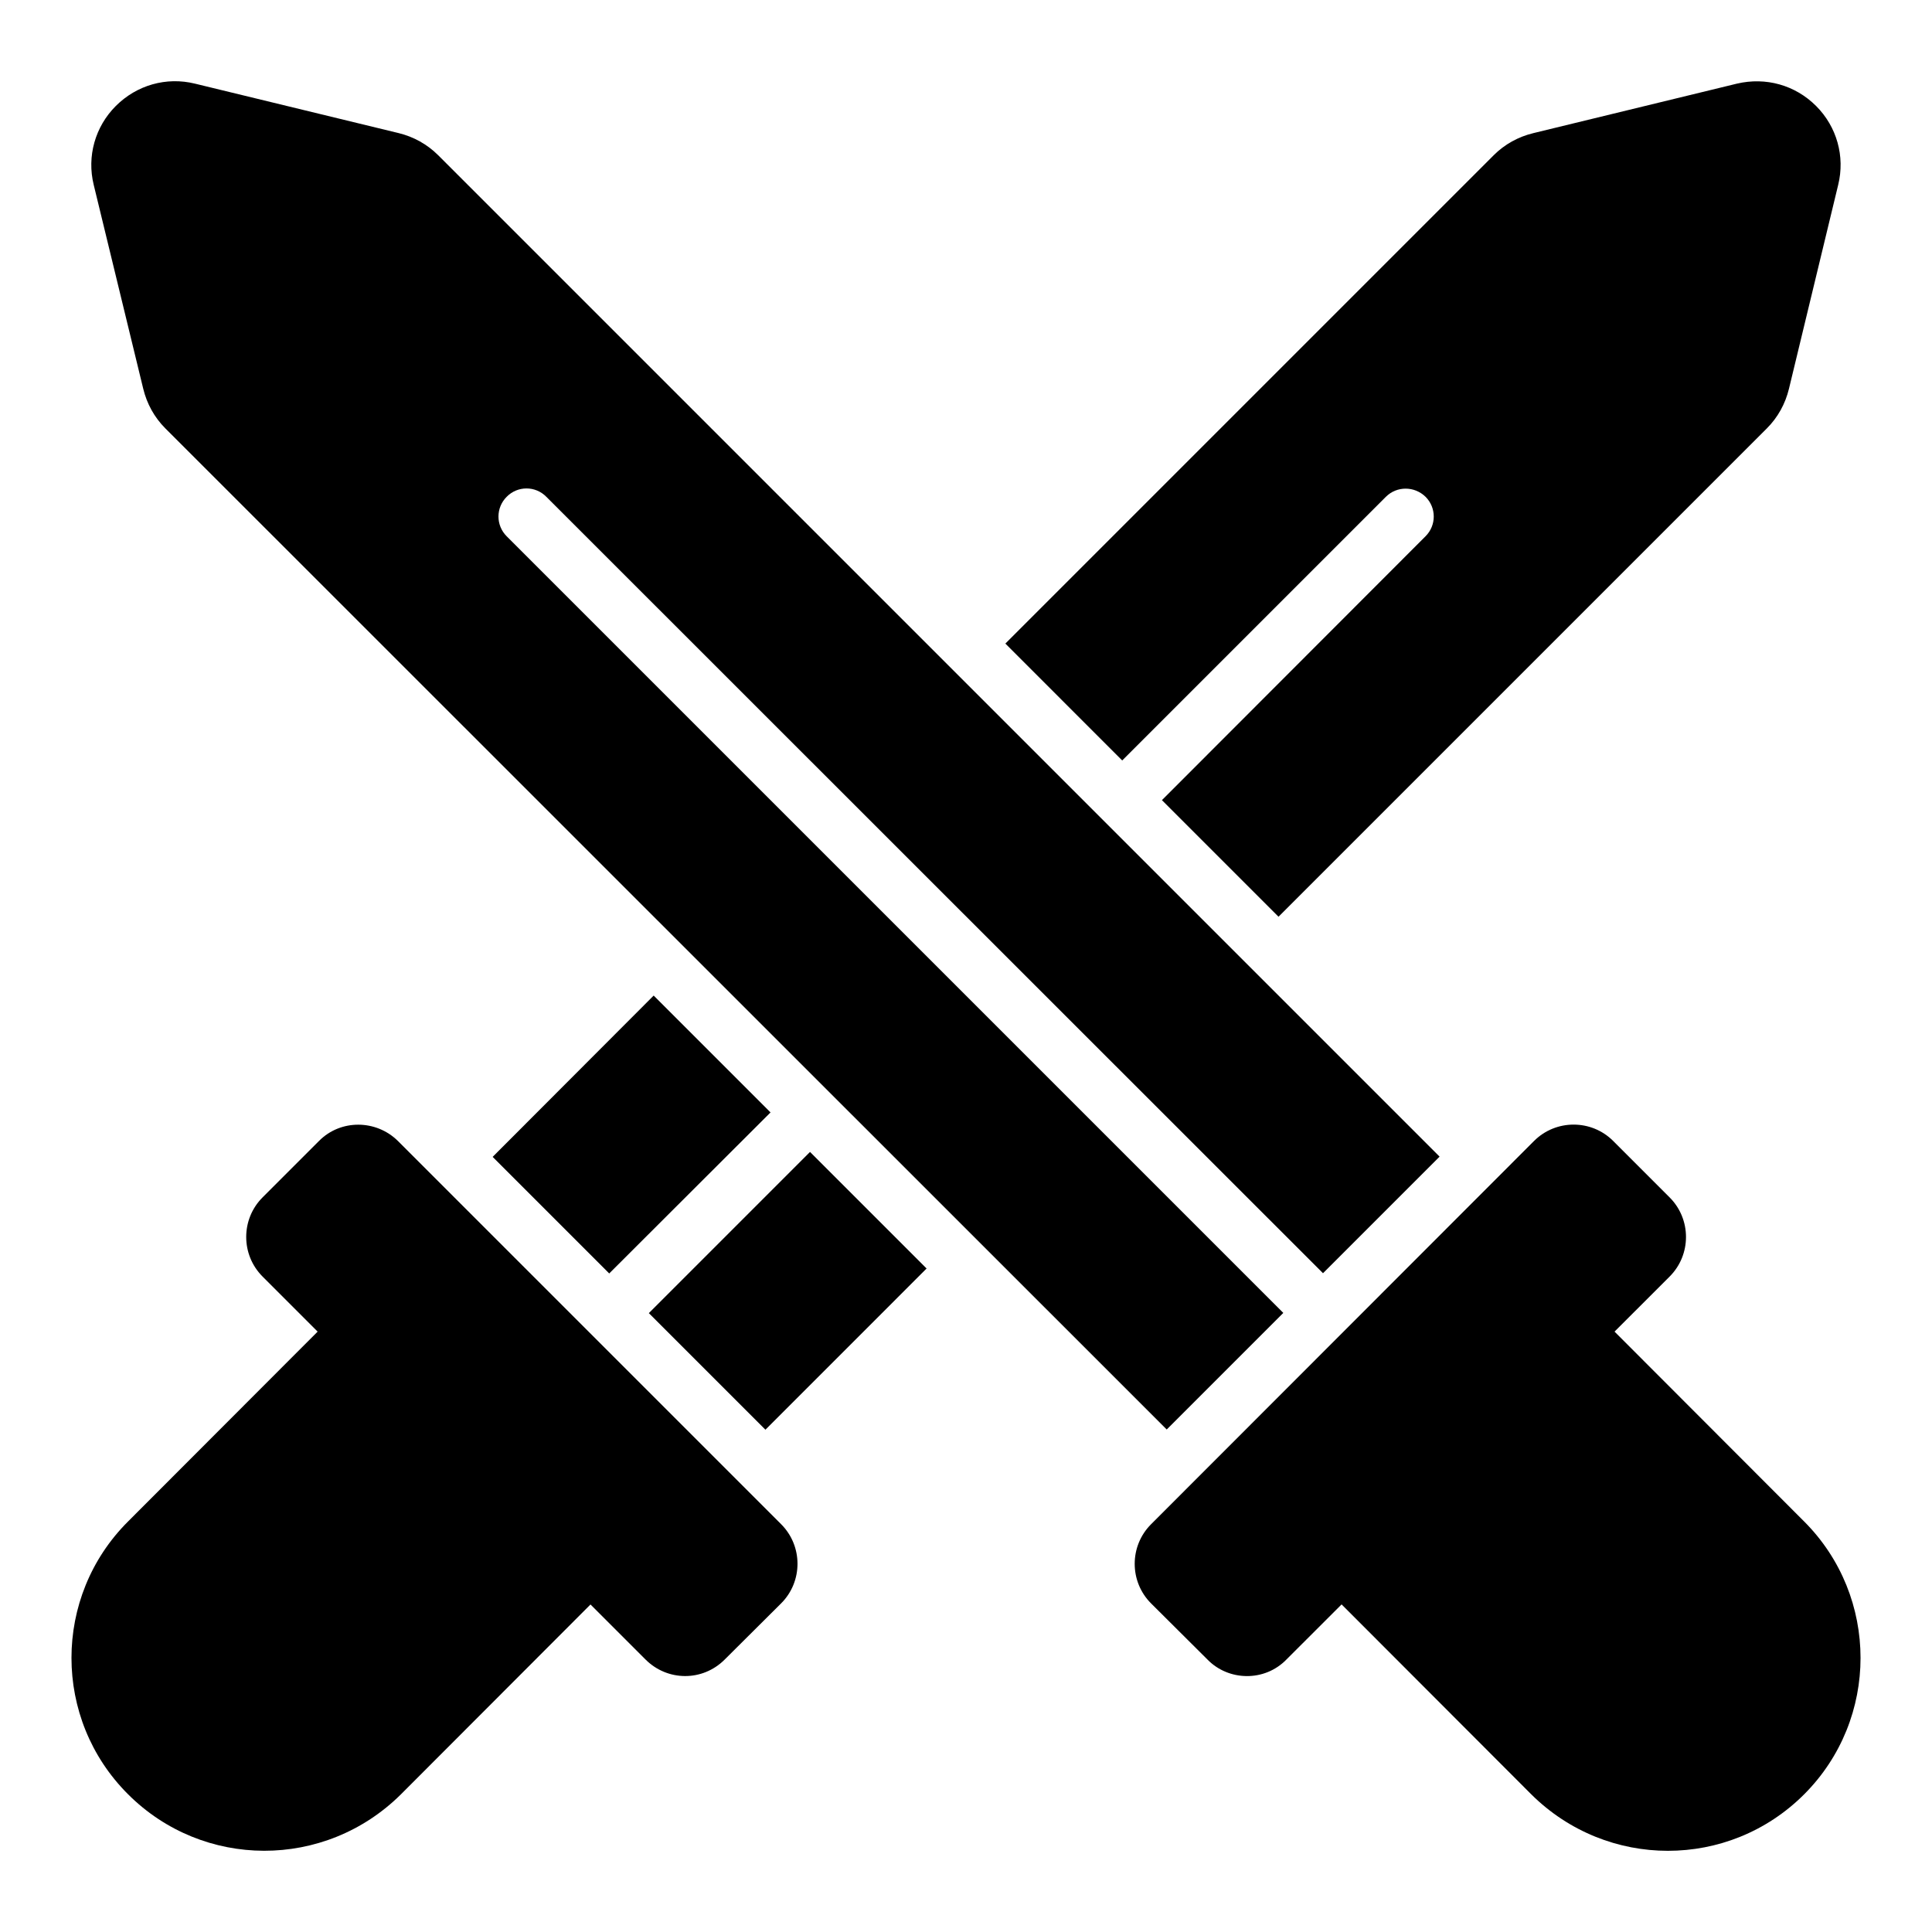
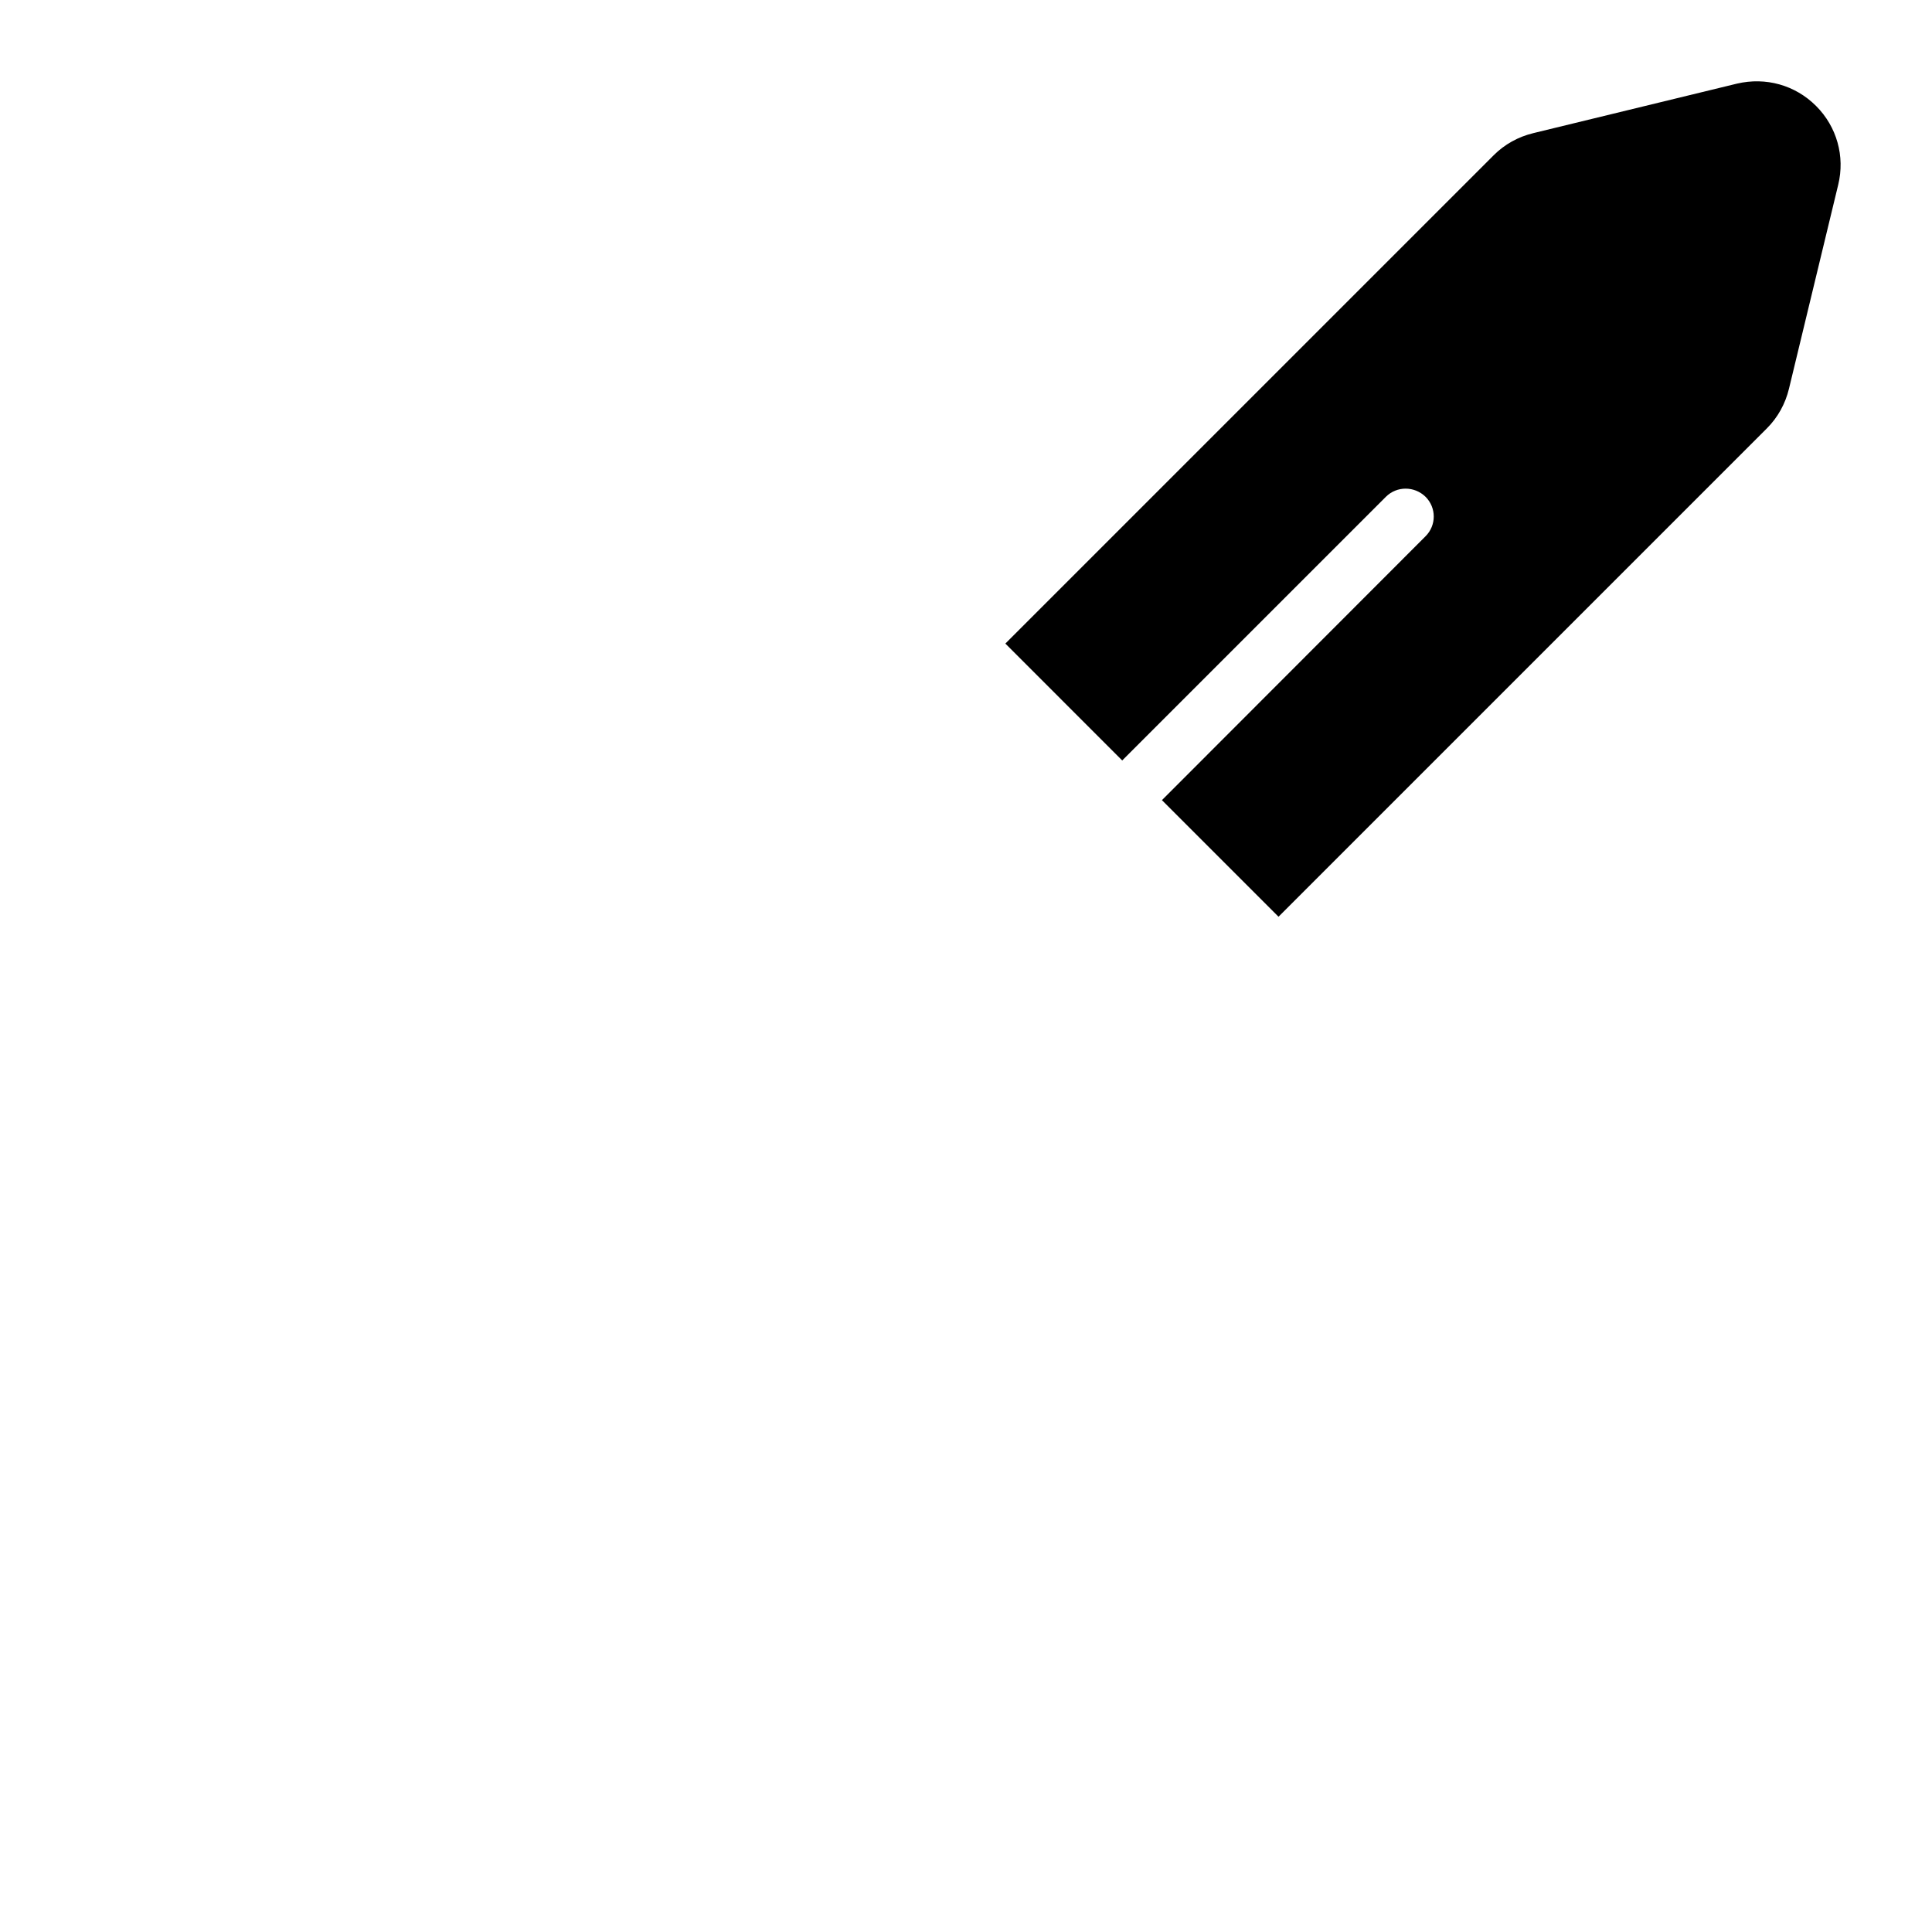
<svg xmlns="http://www.w3.org/2000/svg" fill="#000000" width="800px" height="800px" version="1.1" viewBox="144 144 512 512">
  <g>
-     <path d="m622.11 547.2-50.238-50.309 14.602-14.594c5.777-5.777 5.777-15.188 0-20.969l-14.965-14.965c-5.777-5.777-15.188-5.777-20.969 0l-101.5 101.58c-5.777 5.781-5.777 15.191 0 20.969l14.965 14.895c5.559 5.707 15.098 5.949 20.895 0l14.637-14.625 50.266 50.336c20.094 19.941 52.34 19.969 72.312 0 19.93-19.934 19.93-52.383 0-72.316z" />
-     <path d="m305.45 481.48 42.75-42.676-30.969-30.969-42.676 42.75z" />
-     <path d="m315.95 491.99 42.711-42.715 30.895 30.895-42.711 42.715z" />
    <path d="m511.27 275.66c2.891-2.887 7.559-2.887 10.52 0 2.891 2.891 2.891 7.559 0 10.449l-69.867 69.941 30.895 30.895 129.43-129.43c2.891-2.891 4.891-6.519 5.852-10.52l13.039-54.012c1.852-7.559-0.371-15.41-5.852-20.895-5.559-5.559-13.336-7.707-20.969-5.926l-53.938 13.113c-4 0.961-7.629 2.961-10.52 5.852l-129.43 129.43 30.969 30.973z" />
-     <path d="m249.44 446.36c-5.777-5.703-15.188-5.777-20.895 0l-14.965 14.965c-5.777 5.781-5.777 15.191 0 20.969l14.598 14.598-50.234 50.305c-20.004 19.934-20.004 52.383 0 72.312 19.848 19.848 52.105 20.055 72.312 0l50.234-50.305 14.594 14.594c5.769 5.769 15.07 5.894 20.965 0l14.965-14.895c5.777-5.777 5.777-15.188 0-20.969z" />
-     <path d="m181.95 246.99c0.965 4 2.965 7.629 5.852 10.52l265.39 265.32 30.895-30.898-205.82-205.82c-2.891-2.891-2.891-7.559 0-10.449 2.891-2.961 7.633-2.961 10.52 0l205.82 205.75 30.895-30.895-265.39-265.39c-2.891-2.891-6.519-4.891-10.445-5.852l-54.012-13.113c-7.559-1.852-15.41 0.367-20.969 5.926-5.481 5.484-7.703 13.336-5.852 20.895z" />
  </g>
</svg>